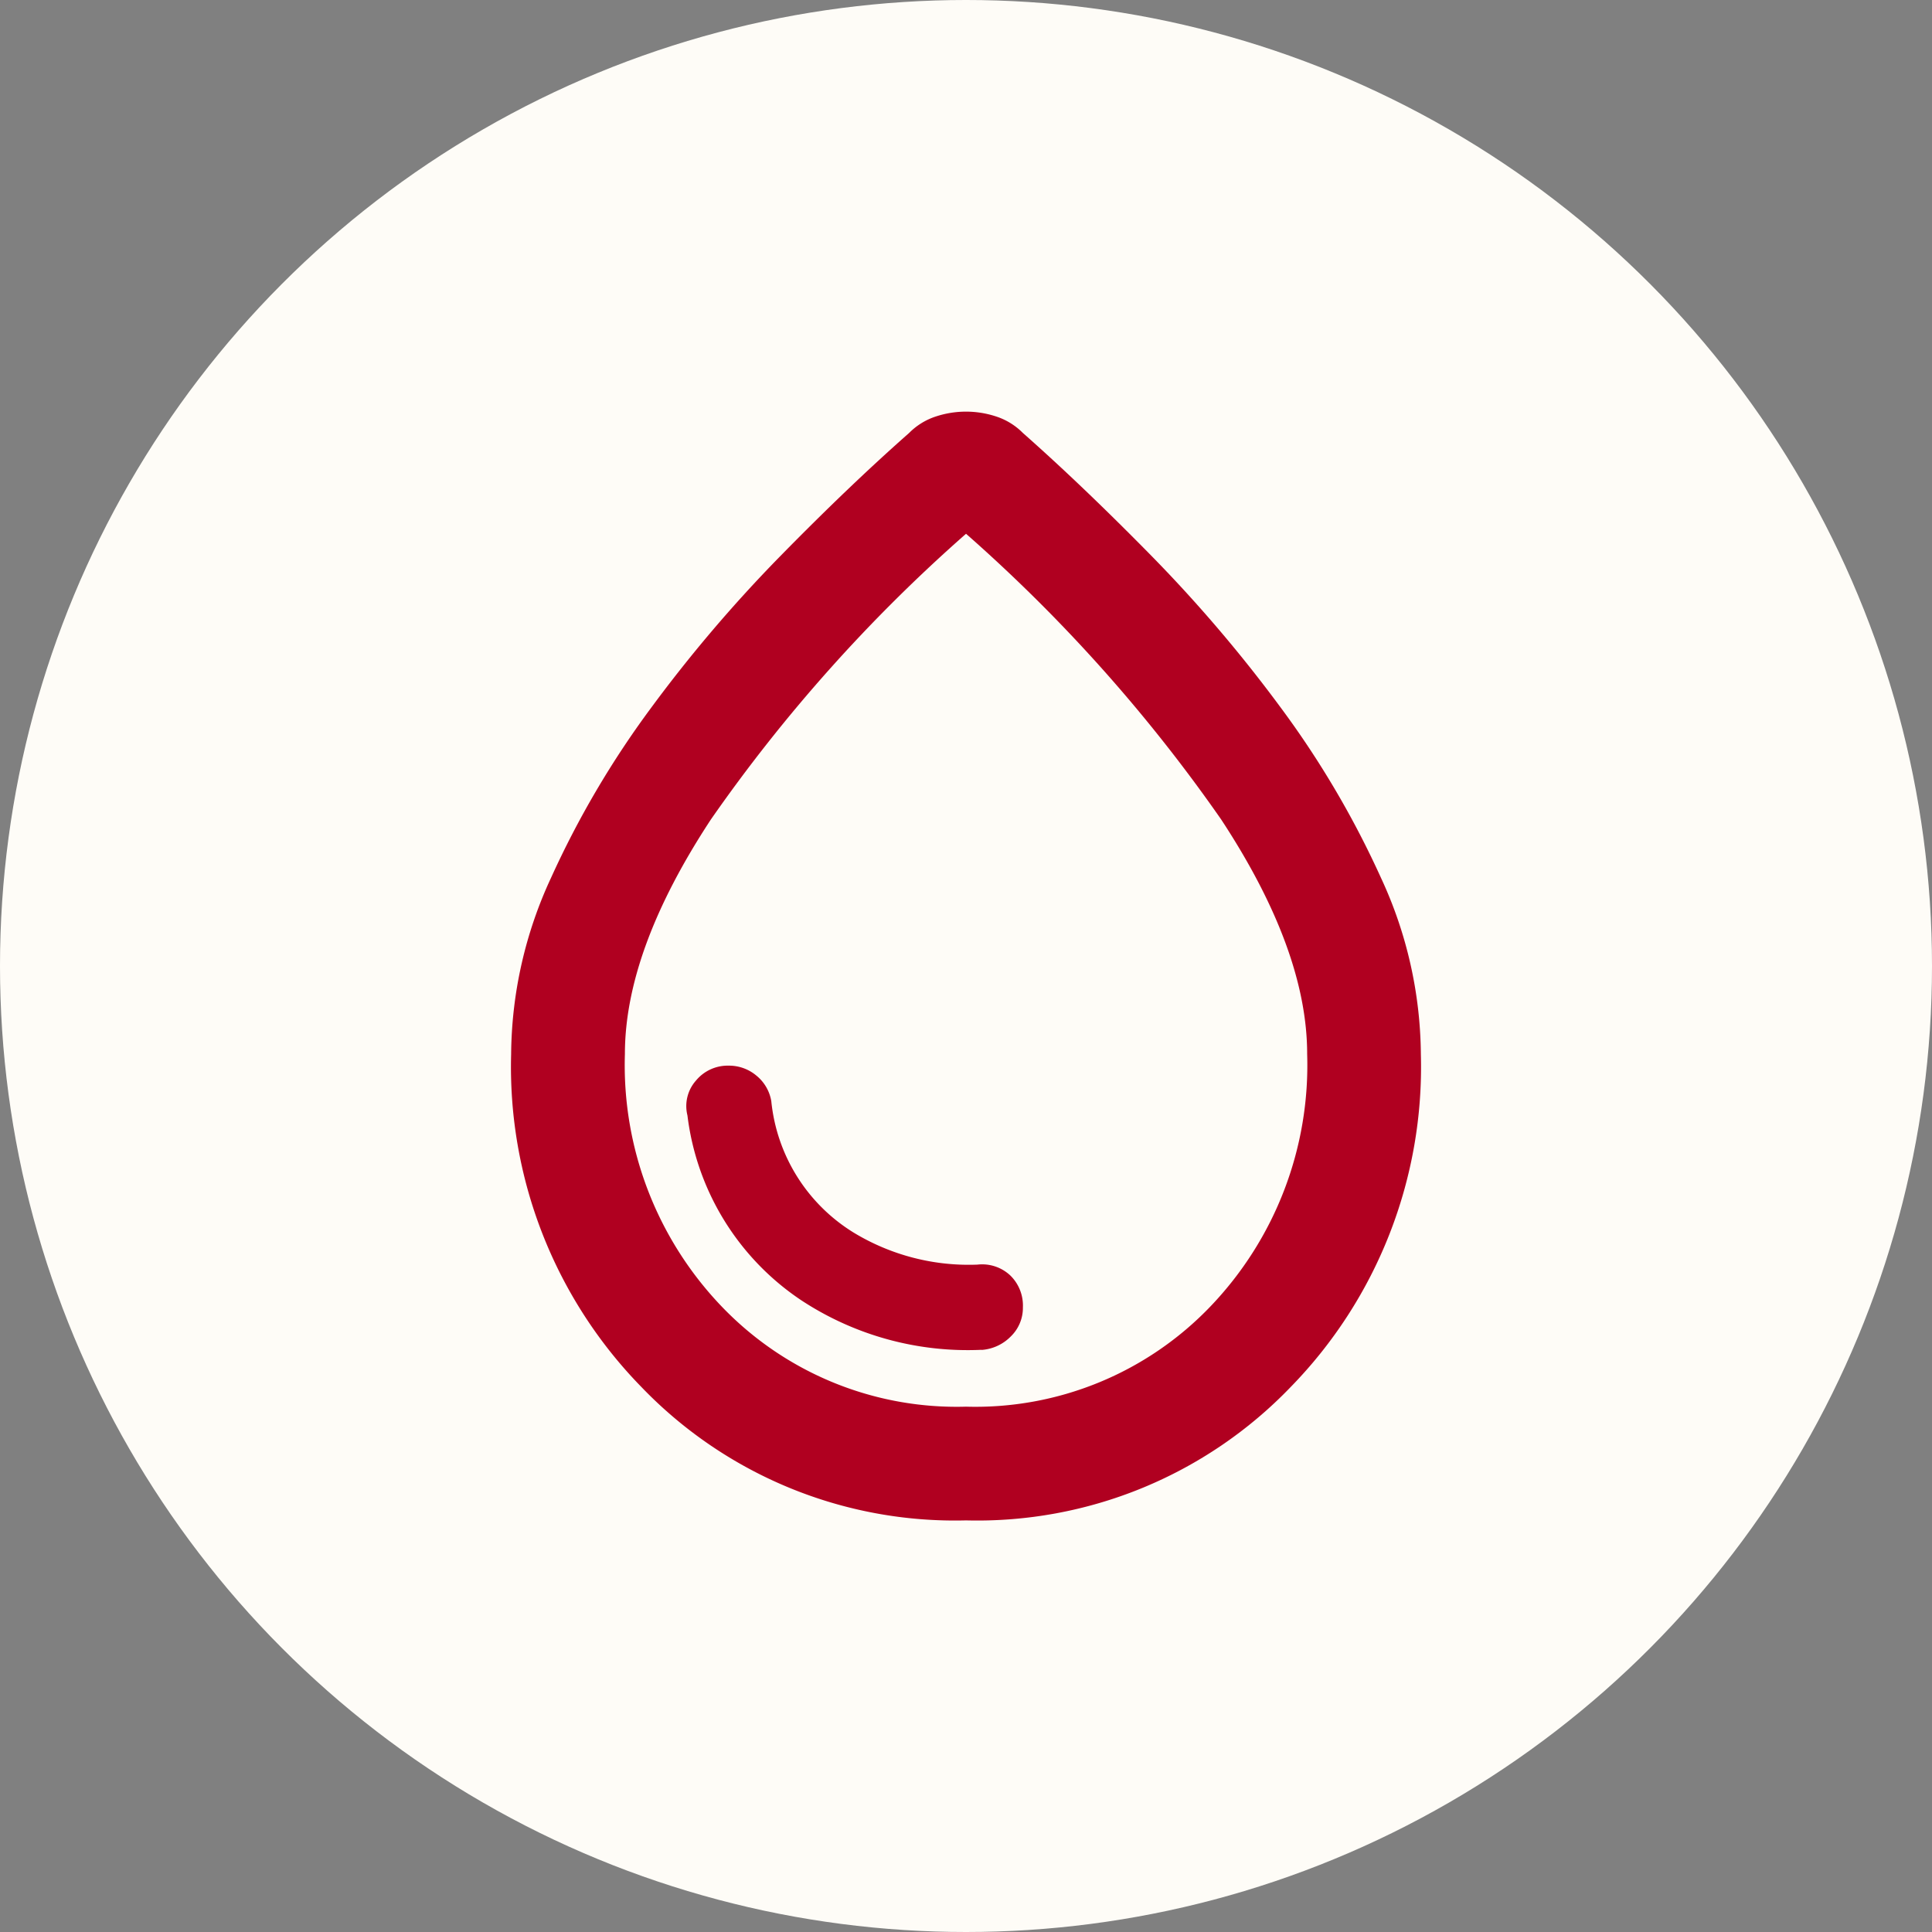
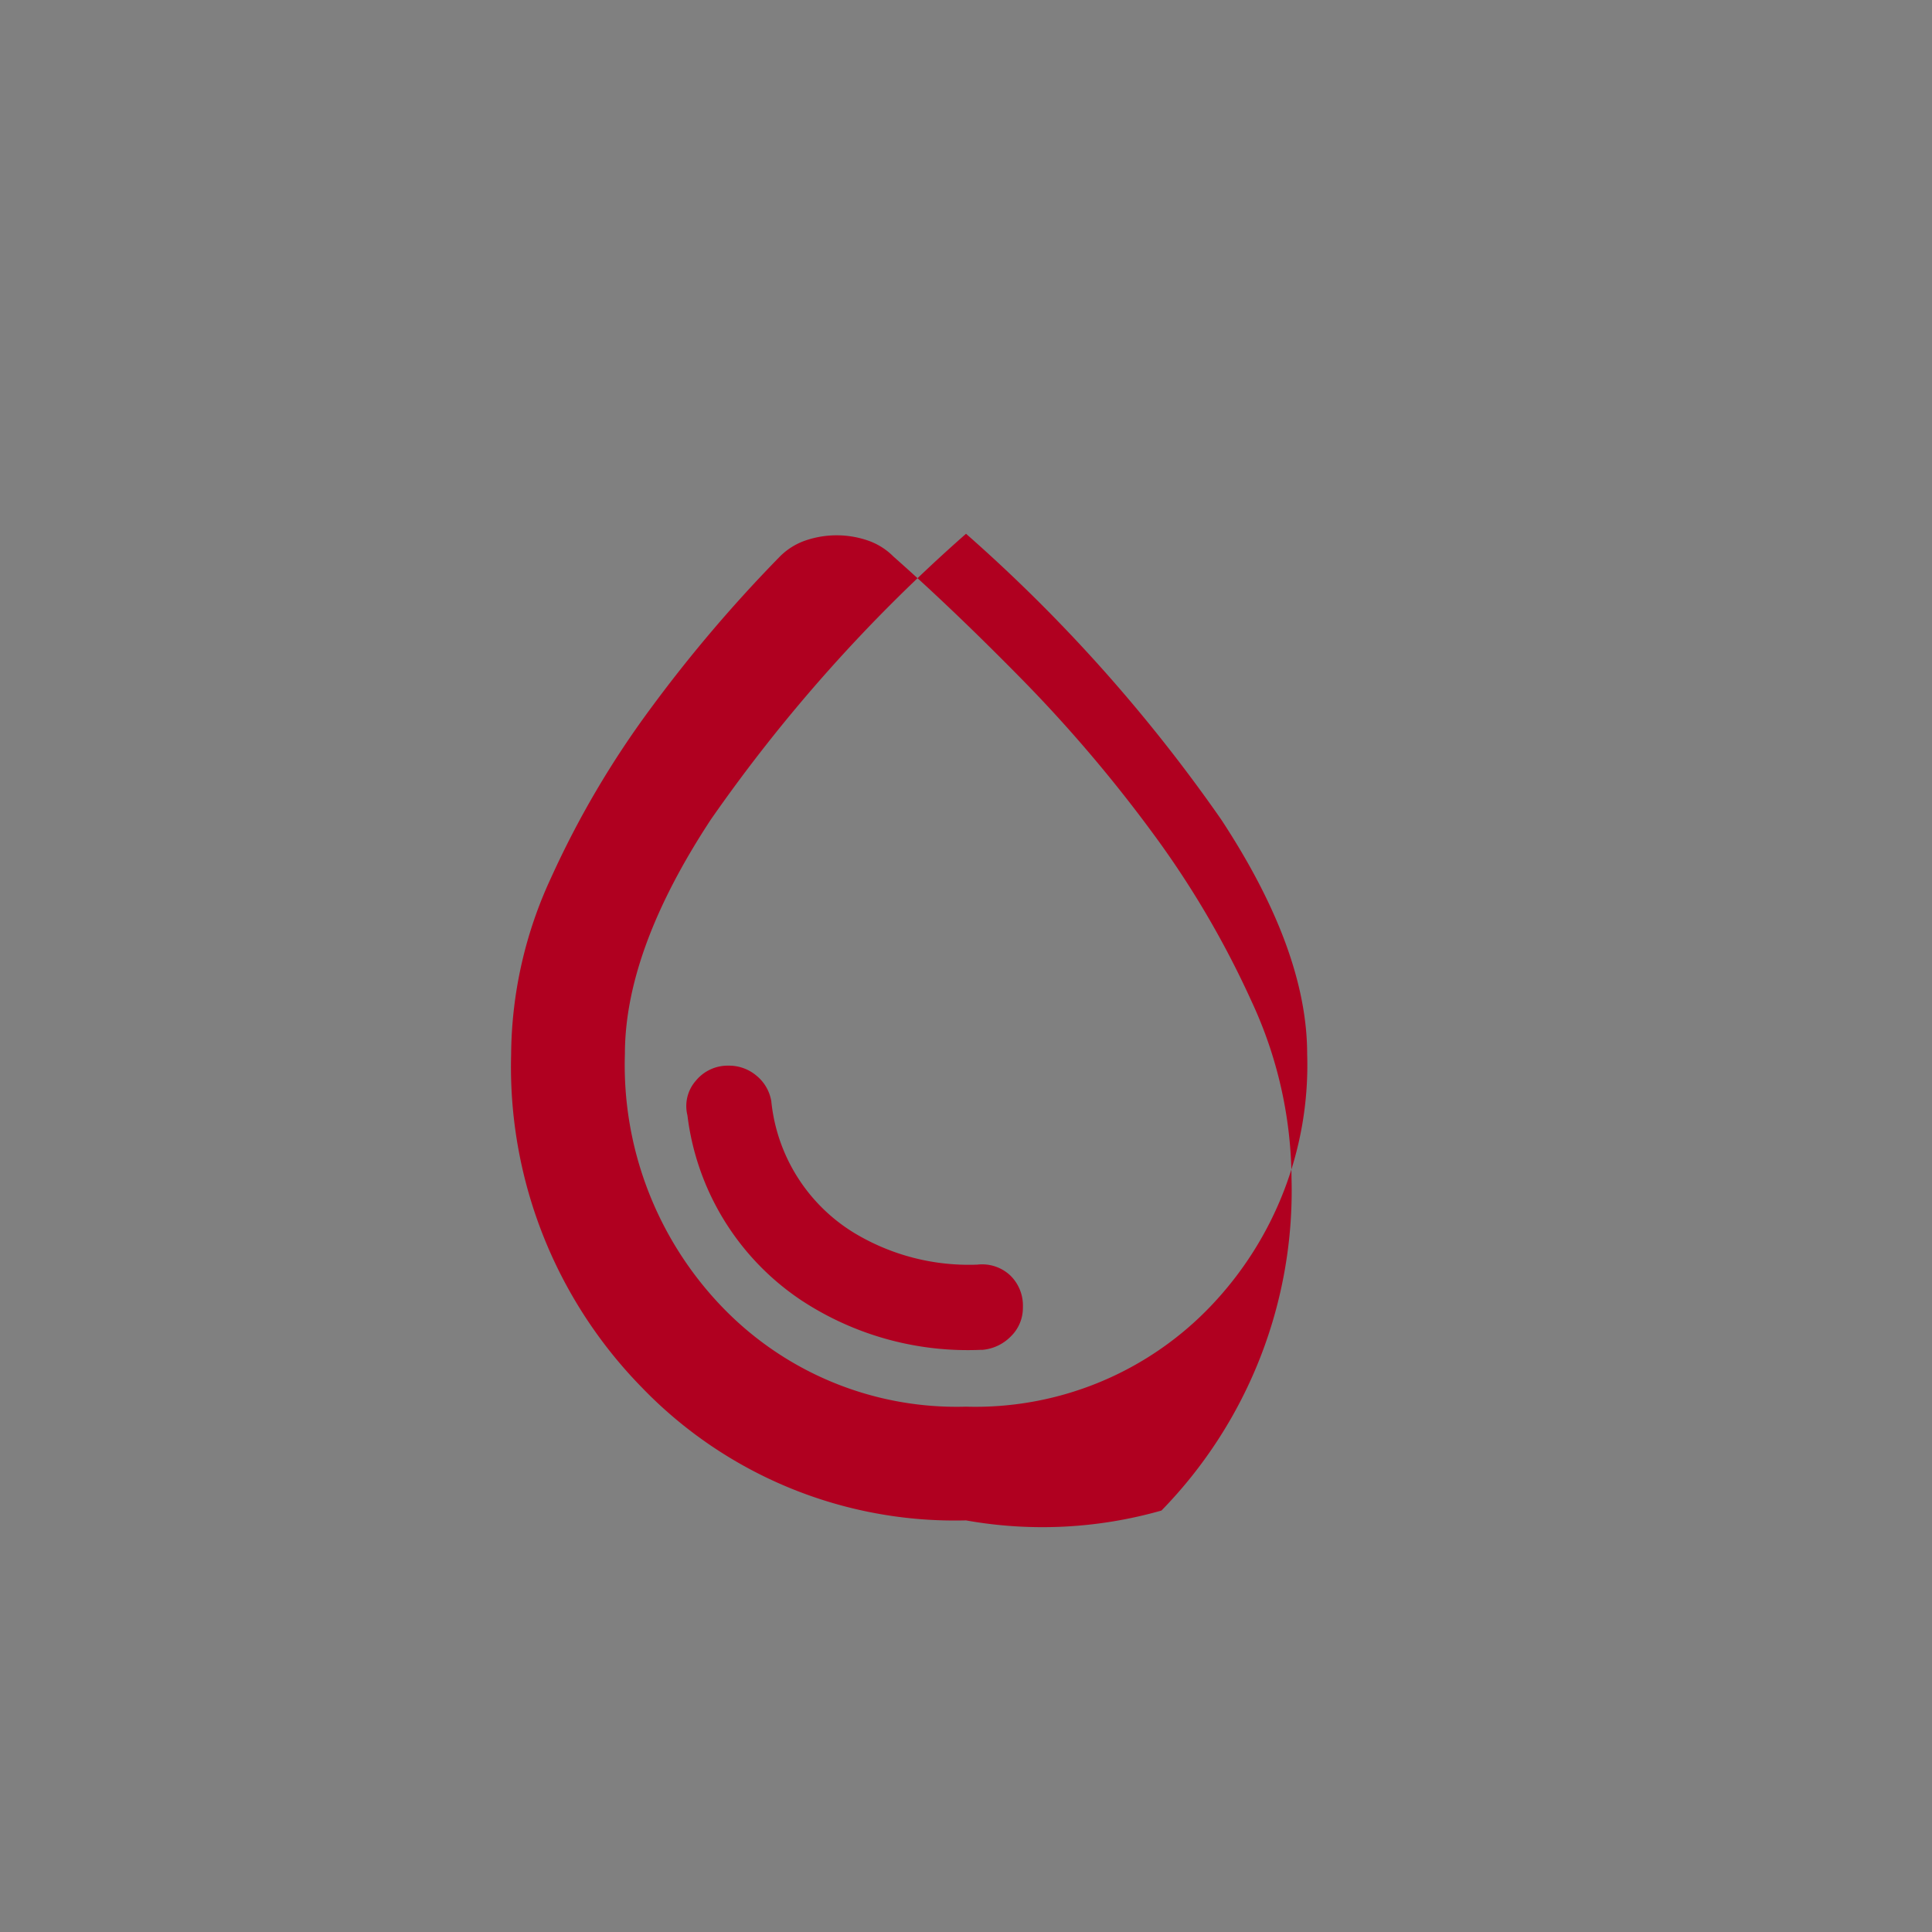
<svg xmlns="http://www.w3.org/2000/svg" id="Group_19760" data-name="Group 19760" width="61.63" height="61.63" viewBox="0 0 61.63 61.63">
  <rect x="0" y="0" width="61.63" height="61.63" fill="#808080" stroke="none" />
-   <circle id="Ellipse_129" data-name="Ellipse 129" cx="30.815" cy="30.815" r="30.815" fill="#fefcf7" />
-   <path id="water_drop_24dp_5F6368_FILL0_wght400_GRAD0_opsz24_1_" data-name="water_drop_24dp_5F6368_FILL0_wght400_GRAD0_opsz24 (1)" d="M174.51-824.631a13.866,13.866,0,0,1-10.361-4.262A14.609,14.609,0,0,1,160-839.5a13.561,13.561,0,0,1,1.27-5.623,29.676,29.676,0,0,1,3.174-5.4,45.384,45.384,0,0,1,4.126-4.852q2.222-2.267,4.126-3.945a2.125,2.125,0,0,1,.839-.521,3.066,3.066,0,0,1,.975-.159,3.066,3.066,0,0,1,.975.159,2.125,2.125,0,0,1,.839.521q1.9,1.678,4.126,3.945a45.385,45.385,0,0,1,4.126,4.852,29.676,29.676,0,0,1,3.174,5.4,13.561,13.561,0,0,1,1.27,5.623,14.609,14.609,0,0,1-4.149,10.61A13.866,13.866,0,0,1,174.51-824.631Zm0-3.628a10.375,10.375,0,0,0,7.8-3.2,11.127,11.127,0,0,0,3.083-8.049q0-3.31-2.743-7.482a50.679,50.679,0,0,0-8.139-9.114,50.678,50.678,0,0,0-8.139,9.114q-2.743,4.172-2.743,7.482a11.127,11.127,0,0,0,3.083,8.049A10.375,10.375,0,0,0,174.51-828.259ZM174.51-842.769Zm.5,12.7a1.445,1.445,0,0,0,.93-.431,1.267,1.267,0,0,0,.385-.93,1.338,1.338,0,0,0-.408-1.02,1.312,1.312,0,0,0-1.043-.34,7.071,7.071,0,0,1-3.945-1.02,5.574,5.574,0,0,1-2.63-4.194,1.334,1.334,0,0,0-.476-.816,1.352,1.352,0,0,0-.884-.317,1.312,1.312,0,0,0-1.043.476,1.226,1.226,0,0,0-.272,1.111,8.3,8.3,0,0,0,3.628,5.895A9.653,9.653,0,0,0,175.009-830.073Z" transform="translate(-143.695 873.131)" fill="#B00020" />
+   <path id="water_drop_24dp_5F6368_FILL0_wght400_GRAD0_opsz24_1_" data-name="water_drop_24dp_5F6368_FILL0_wght400_GRAD0_opsz24 (1)" d="M174.51-824.631a13.866,13.866,0,0,1-10.361-4.262A14.609,14.609,0,0,1,160-839.5a13.561,13.561,0,0,1,1.27-5.623,29.676,29.676,0,0,1,3.174-5.4,45.384,45.384,0,0,1,4.126-4.852a2.125,2.125,0,0,1,.839-.521,3.066,3.066,0,0,1,.975-.159,3.066,3.066,0,0,1,.975.159,2.125,2.125,0,0,1,.839.521q1.9,1.678,4.126,3.945a45.385,45.385,0,0,1,4.126,4.852,29.676,29.676,0,0,1,3.174,5.4,13.561,13.561,0,0,1,1.27,5.623,14.609,14.609,0,0,1-4.149,10.61A13.866,13.866,0,0,1,174.51-824.631Zm0-3.628a10.375,10.375,0,0,0,7.8-3.2,11.127,11.127,0,0,0,3.083-8.049q0-3.31-2.743-7.482a50.679,50.679,0,0,0-8.139-9.114,50.678,50.678,0,0,0-8.139,9.114q-2.743,4.172-2.743,7.482a11.127,11.127,0,0,0,3.083,8.049A10.375,10.375,0,0,0,174.51-828.259ZM174.51-842.769Zm.5,12.7a1.445,1.445,0,0,0,.93-.431,1.267,1.267,0,0,0,.385-.93,1.338,1.338,0,0,0-.408-1.02,1.312,1.312,0,0,0-1.043-.34,7.071,7.071,0,0,1-3.945-1.02,5.574,5.574,0,0,1-2.63-4.194,1.334,1.334,0,0,0-.476-.816,1.352,1.352,0,0,0-.884-.317,1.312,1.312,0,0,0-1.043.476,1.226,1.226,0,0,0-.272,1.111,8.3,8.3,0,0,0,3.628,5.895A9.653,9.653,0,0,0,175.009-830.073Z" transform="translate(-143.695 873.131)" fill="#B00020" />
</svg>